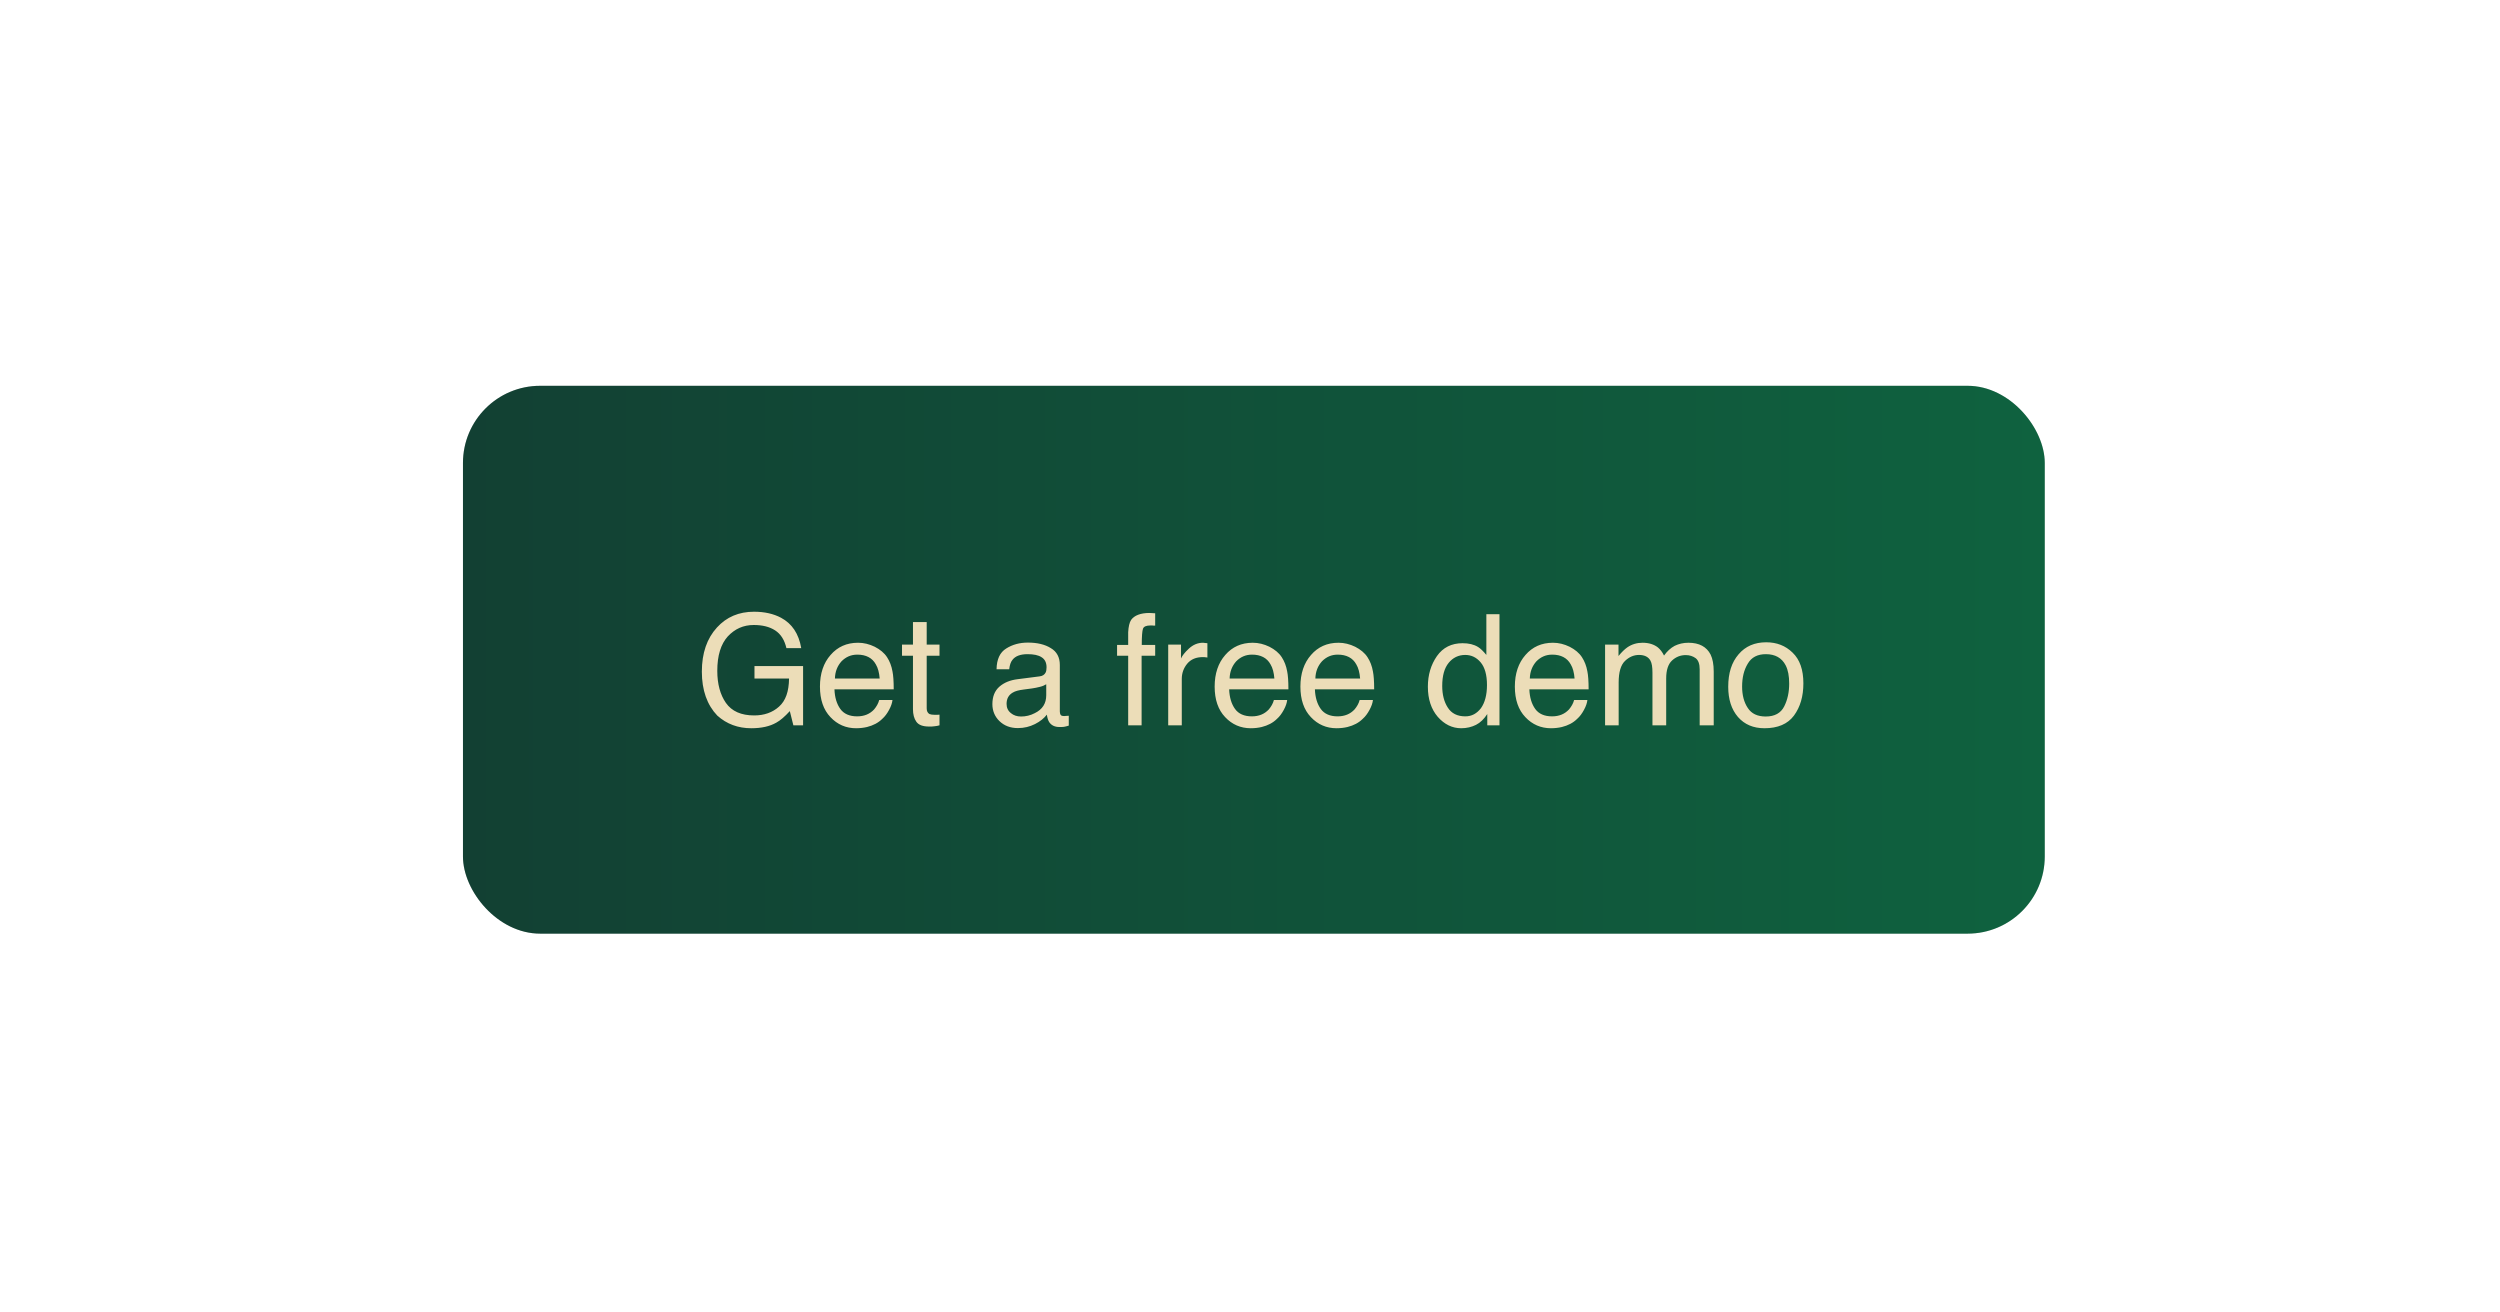
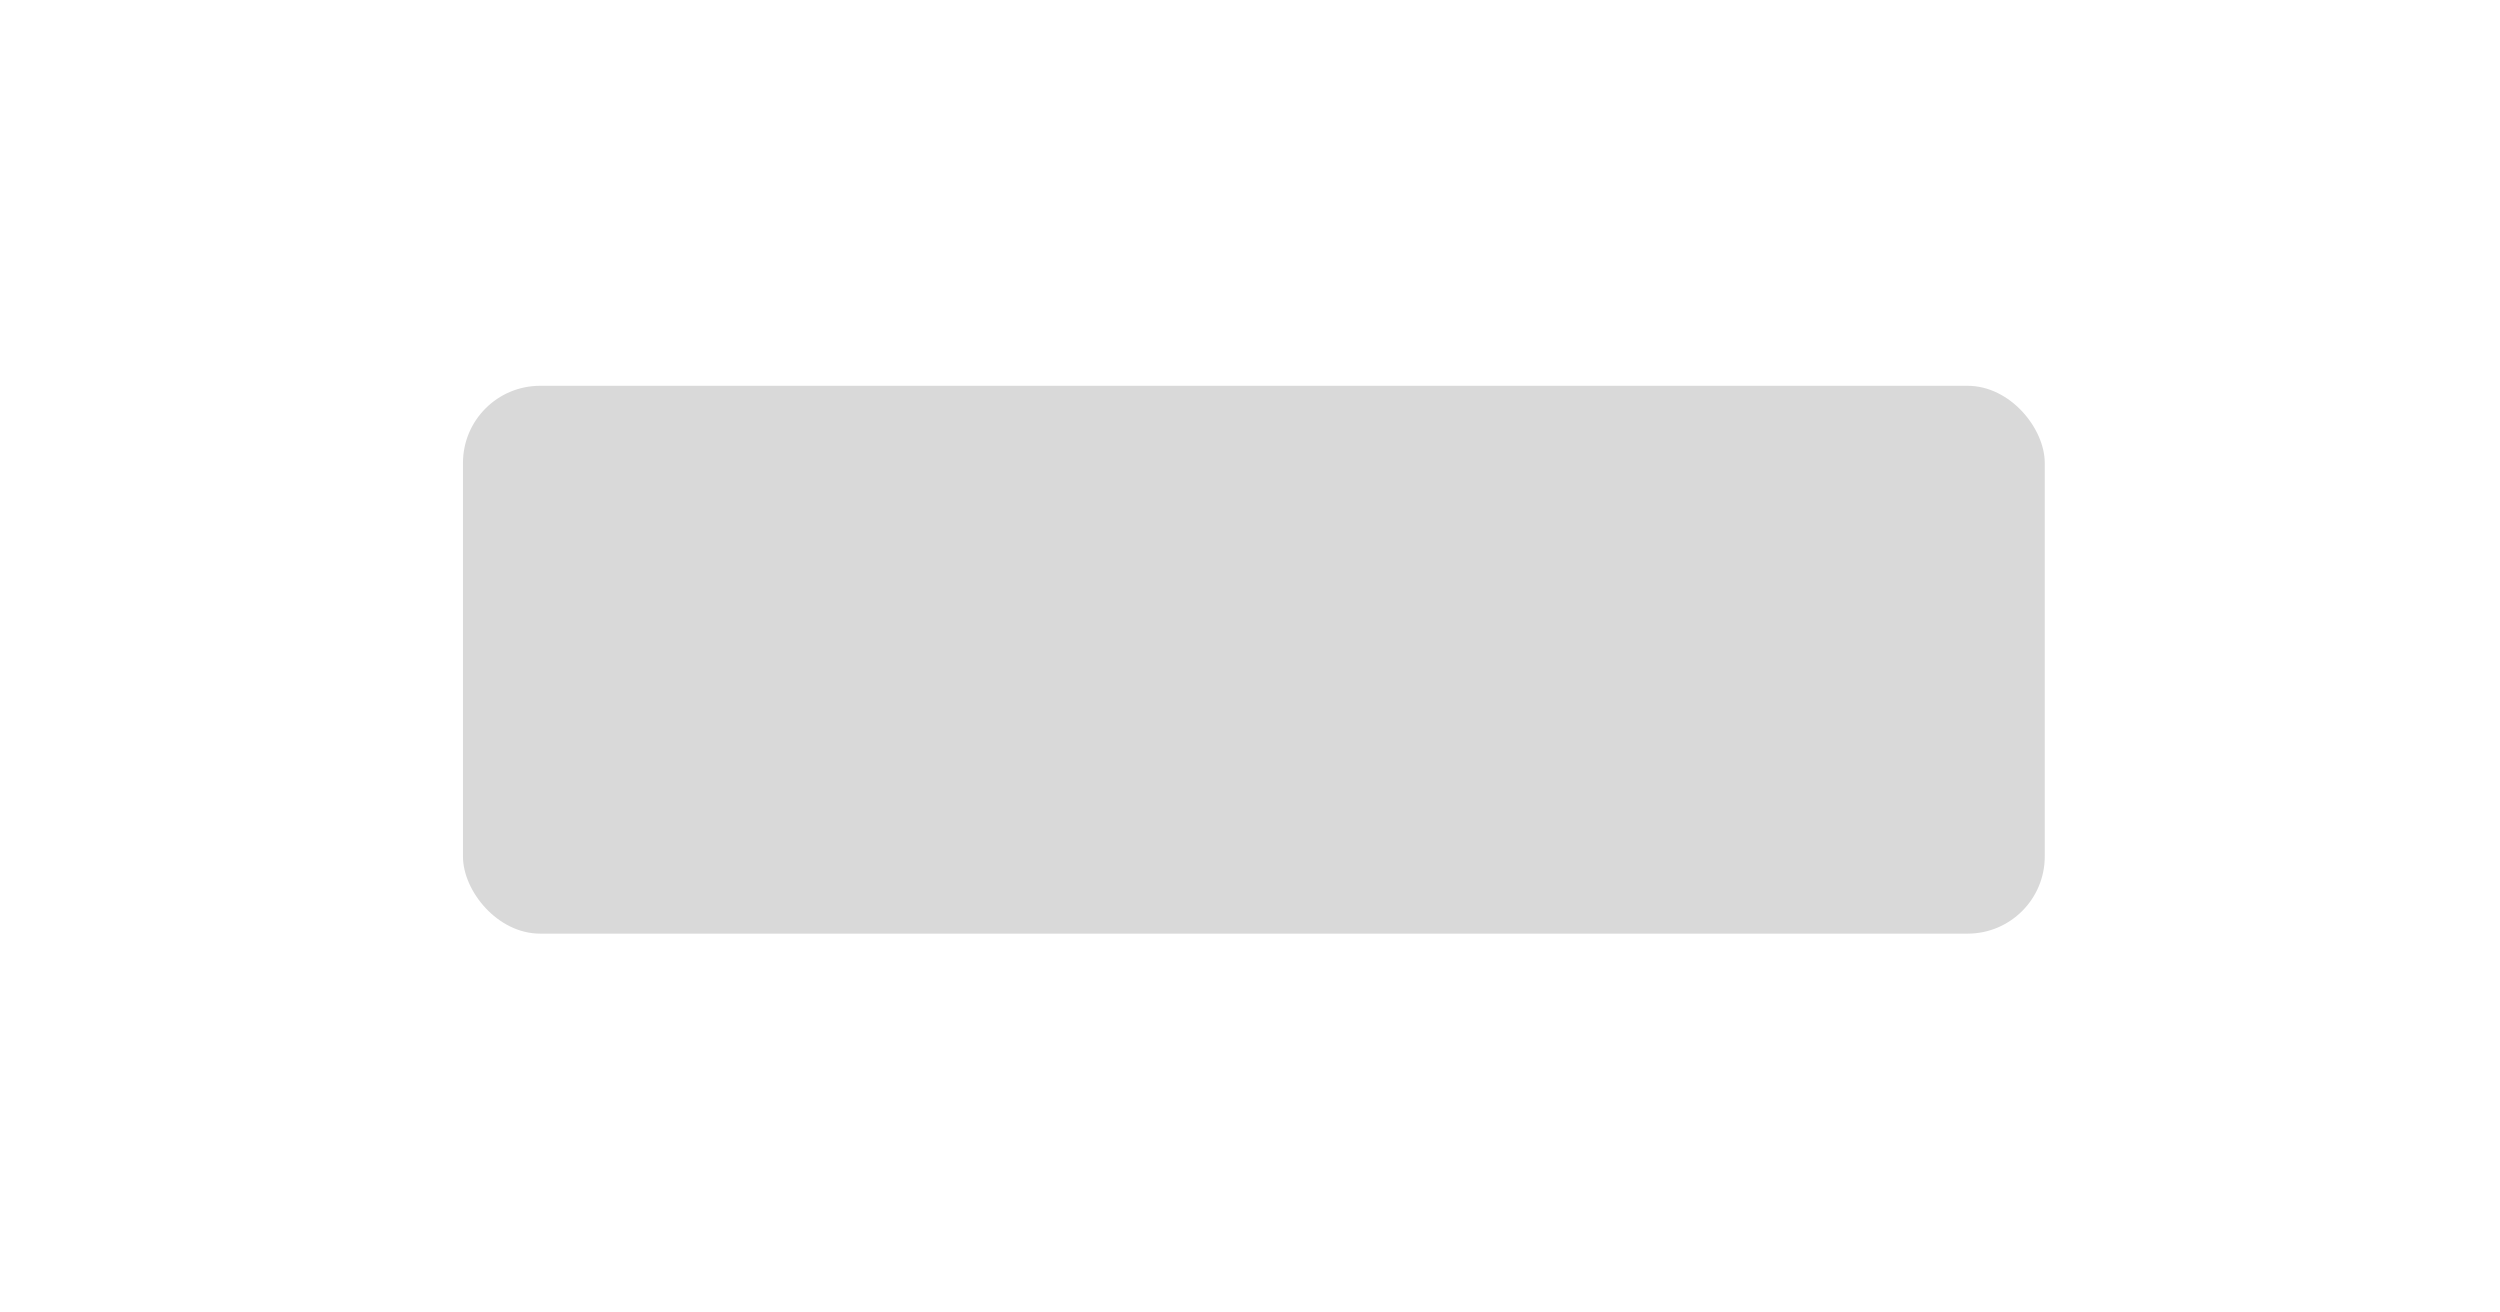
<svg xmlns="http://www.w3.org/2000/svg" width="324" height="170" viewBox="0 0 324 170" fill="none">
  <g filter="url(#filter0_f_735_25)">
-     <rect x="54" y="54" width="216" height="62" fill="white" fill-opacity="0.25" />
-   </g>
+     </g>
  <rect x="60" y="50" width="205" height="71" rx="10" fill="#D9D9D9" />
-   <rect x="60" y="50" width="205" height="71" rx="10" fill="url(#paint0_linear_735_25)" />
-   <path d="M101.22 80.06C102.64 80.82 103.52 82.12 103.84 84H101.92C101.68 82.96 101.2 82.18 100.46 81.7C99.72 81.22 98.8 81 97.68 81C96.34 81 95.24 81.5 94.32 82.48C93.42 83.48 92.96 84.96 92.96 86.94C92.96 88.64 93.34 90.04 94.08 91.1C94.84 92.18 96.06 92.72 97.74 92.72C99.04 92.72 100.12 92.34 100.96 91.58C101.82 90.82 102.24 89.62 102.26 87.94H97.78V86.32H104.08V94H102.82L102.36 92.16C101.7 92.88 101.12 93.38 100.6 93.66C99.76 94.14 98.68 94.38 97.36 94.38C95.66 94.38 94.18 93.84 92.96 92.74C91.64 91.36 90.96 89.46 90.96 87.04C90.96 84.64 91.62 82.74 92.92 81.32C94.16 79.96 95.76 79.28 97.72 79.28C99.08 79.28 100.24 79.54 101.22 80.06ZM113.366 83.82C114.066 84.18 114.606 84.62 114.966 85.18C115.306 85.7 115.546 86.32 115.666 87.02C115.766 87.5 115.826 88.28 115.826 89.34H108.146C108.186 90.4 108.446 91.24 108.906 91.88C109.366 92.52 110.106 92.84 111.086 92.84C112.006 92.84 112.726 92.54 113.286 91.94C113.586 91.58 113.826 91.18 113.946 90.72H115.666C115.626 91.1 115.486 91.52 115.226 92C114.966 92.48 114.686 92.86 114.346 93.16C113.826 93.68 113.166 94.02 112.366 94.22C111.946 94.32 111.466 94.38 110.946 94.38C109.646 94.38 108.526 93.9 107.626 92.94C106.726 92 106.266 90.68 106.266 88.98C106.266 87.3 106.726 85.92 107.646 84.88C108.546 83.84 109.726 83.3 111.206 83.3C111.946 83.3 112.666 83.48 113.366 83.82ZM114.006 87.94C113.946 87.18 113.786 86.56 113.506 86.1C113.046 85.26 112.226 84.84 111.106 84.84C110.286 84.84 109.626 85.14 109.066 85.7C108.526 86.3 108.226 87.04 108.206 87.94H114.006ZM120.1 83.54H121.76V84.98H120.1V91.8C120.1 92.16 120.22 92.4 120.46 92.54C120.6 92.6 120.84 92.64 121.16 92.64H121.42C121.52 92.64 121.64 92.62 121.76 92.62V94C121.56 94.06 121.36 94.1 121.14 94.12C120.92 94.16 120.68 94.16 120.42 94.16C119.6 94.16 119.06 93.96 118.76 93.54C118.46 93.12 118.32 92.58 118.32 91.9V84.98H116.9V83.54H118.32V80.62H120.1V83.54ZM134.713 87.66C135.113 87.62 135.373 87.44 135.513 87.16C135.593 87 135.633 86.78 135.633 86.48C135.633 85.88 135.413 85.44 134.993 85.18C134.573 84.9 133.953 84.78 133.173 84.78C132.253 84.78 131.593 85.02 131.213 85.52C130.993 85.78 130.853 86.2 130.793 86.74H129.153C129.173 85.44 129.593 84.54 130.413 84.04C131.213 83.54 132.133 83.28 133.213 83.28C134.433 83.28 135.433 83.52 136.193 84C136.973 84.46 137.353 85.2 137.353 86.18V92.2C137.353 92.38 137.393 92.54 137.453 92.64C137.533 92.76 137.693 92.8 137.933 92.8C138.013 92.8 138.092 92.8 138.193 92.78C138.293 92.78 138.393 92.76 138.513 92.76V94.04C138.233 94.12 138.033 94.18 137.873 94.2C137.733 94.22 137.533 94.22 137.293 94.22C136.693 94.22 136.253 94 135.973 93.58C135.833 93.36 135.733 93.04 135.673 92.62C135.313 93.08 134.813 93.5 134.133 93.84C133.453 94.18 132.733 94.36 131.913 94.36C130.953 94.36 130.153 94.06 129.533 93.46C128.933 92.88 128.613 92.14 128.613 91.26C128.613 90.28 128.913 89.54 129.513 89C130.133 88.46 130.913 88.14 131.913 88.02L134.713 87.66ZM131.013 92.42C131.373 92.72 131.813 92.86 132.333 92.86C132.933 92.86 133.553 92.72 134.113 92.42C135.093 91.94 135.593 91.18 135.593 90.1V88.68C135.373 88.82 135.093 88.94 134.753 89.02C134.413 89.1 134.073 89.18 133.753 89.22L132.693 89.36C132.053 89.44 131.573 89.56 131.253 89.76C130.733 90.06 130.452 90.54 130.452 91.22C130.452 91.72 130.633 92.12 131.013 92.42ZM146.592 80.34C147.012 79.76 147.812 79.44 148.972 79.44C149.072 79.44 149.192 79.44 149.312 79.46L149.712 79.48V81.08C149.532 81.08 149.412 81.08 149.332 81.06H149.092C148.552 81.06 148.232 81.2 148.132 81.48C148.032 81.76 147.972 82.46 147.972 83.58H149.712V84.98H147.952V94H146.212V84.98H144.772V83.58H146.212V81.94C146.252 81.22 146.372 80.68 146.592 80.34ZM153.059 85.34C153.199 85 153.539 84.56 154.079 84.06C154.619 83.56 155.219 83.3 155.919 83.3C155.939 83.3 155.999 83.3 156.079 83.32L156.479 83.36V85.22C156.379 85.2 156.299 85.18 156.199 85.18C156.119 85.16 156.019 85.16 155.899 85.16C155.019 85.16 154.339 85.44 153.859 86.02C153.399 86.58 153.159 87.24 153.159 87.98V94H151.399V83.54H153.059V85.34ZM164.519 83.82C165.219 84.18 165.759 84.62 166.119 85.18C166.459 85.7 166.699 86.32 166.819 87.02C166.919 87.5 166.979 88.28 166.979 89.34H159.299C159.339 90.4 159.599 91.24 160.059 91.88C160.519 92.52 161.259 92.84 162.239 92.84C163.159 92.84 163.879 92.54 164.439 91.94C164.739 91.58 164.979 91.18 165.099 90.72H166.819C166.779 91.1 166.639 91.52 166.379 92C166.119 92.48 165.839 92.86 165.499 93.16C164.979 93.68 164.319 94.02 163.519 94.22C163.099 94.32 162.619 94.38 162.099 94.38C160.799 94.38 159.679 93.9 158.779 92.94C157.879 92 157.419 90.68 157.419 88.98C157.419 87.3 157.879 85.92 158.799 84.88C159.699 83.84 160.879 83.3 162.359 83.3C163.099 83.3 163.819 83.48 164.519 83.82ZM165.159 87.94C165.099 87.18 164.939 86.56 164.659 86.1C164.199 85.26 163.379 84.84 162.259 84.84C161.439 84.84 160.779 85.14 160.219 85.7C159.679 86.3 159.379 87.04 159.359 87.94H165.159ZM175.632 83.82C176.332 84.18 176.872 84.62 177.232 85.18C177.572 85.7 177.812 86.32 177.932 87.02C178.032 87.5 178.092 88.28 178.092 89.34H170.412C170.452 90.4 170.712 91.24 171.172 91.88C171.632 92.52 172.372 92.84 173.352 92.84C174.272 92.84 174.992 92.54 175.552 91.94C175.852 91.58 176.092 91.18 176.212 90.72H177.932C177.892 91.1 177.752 91.52 177.492 92C177.232 92.48 176.952 92.86 176.612 93.16C176.092 93.68 175.432 94.02 174.632 94.22C174.212 94.32 173.732 94.38 173.212 94.38C171.912 94.38 170.792 93.9 169.892 92.94C168.992 92 168.532 90.68 168.532 88.98C168.532 87.3 168.992 85.92 169.912 84.88C170.812 83.84 171.992 83.3 173.472 83.3C174.212 83.3 174.932 83.48 175.632 83.82ZM176.272 87.94C176.212 87.18 176.052 86.56 175.772 86.1C175.312 85.26 174.492 84.84 173.372 84.84C172.552 84.84 171.892 85.14 171.332 85.7C170.792 86.3 170.492 87.04 170.472 87.94H176.272ZM191.572 83.86C191.892 84.06 192.232 84.4 192.632 84.88V79.6H194.332V94H192.752V92.54C192.332 93.18 191.852 93.66 191.292 93.94C190.732 94.22 190.092 94.38 189.372 94.38C188.212 94.38 187.192 93.88 186.332 92.9C185.492 91.92 185.052 90.62 185.052 89C185.052 87.46 185.452 86.14 186.232 85.02C187.012 83.92 188.112 83.36 189.552 83.36C190.352 83.36 191.032 83.52 191.572 83.86ZM187.632 91.7C188.112 92.46 188.872 92.84 189.912 92.84C190.732 92.84 191.392 92.48 191.932 91.78C192.432 91.08 192.712 90.08 192.712 88.78C192.712 87.46 192.432 86.48 191.892 85.84C191.352 85.2 190.692 84.88 189.892 84.88C189.012 84.88 188.292 85.24 187.752 85.9C187.192 86.58 186.912 87.58 186.912 88.9C186.912 90.02 187.152 90.96 187.632 91.7ZM203.425 83.82C204.125 84.18 204.665 84.62 205.025 85.18C205.365 85.7 205.605 86.32 205.725 87.02C205.825 87.5 205.885 88.28 205.885 89.34H198.205C198.245 90.4 198.505 91.24 198.965 91.88C199.425 92.52 200.165 92.84 201.145 92.84C202.065 92.84 202.785 92.54 203.345 91.94C203.645 91.58 203.885 91.18 204.005 90.72H205.725C205.685 91.1 205.545 91.52 205.285 92C205.025 92.48 204.745 92.86 204.405 93.16C203.885 93.68 203.225 94.02 202.425 94.22C202.005 94.32 201.525 94.38 201.005 94.38C199.705 94.38 198.585 93.9 197.685 92.94C196.785 92 196.325 90.68 196.325 88.98C196.325 87.3 196.785 85.92 197.705 84.88C198.605 83.84 199.785 83.3 201.265 83.3C202.005 83.3 202.725 83.48 203.425 83.82ZM204.065 87.94C204.005 87.18 203.845 86.56 203.565 86.1C203.105 85.26 202.285 84.84 201.165 84.84C200.345 84.84 199.685 85.14 199.125 85.7C198.585 86.3 198.285 87.04 198.265 87.94H204.065ZM209.758 85.02C210.178 84.5 210.558 84.14 210.898 83.9C211.478 83.5 212.138 83.3 212.878 83.3C213.698 83.3 214.378 83.52 214.878 83.92C215.158 84.16 215.438 84.5 215.658 84.96C216.058 84.4 216.518 83.98 217.038 83.7C217.578 83.44 218.158 83.3 218.818 83.3C220.218 83.3 221.178 83.82 221.698 84.84C221.958 85.38 222.098 86.1 222.098 87.04V94H220.278V86.74C220.278 86.04 220.098 85.56 219.758 85.3C219.398 85.04 218.978 84.9 218.478 84.9C217.778 84.9 217.198 85.14 216.698 85.6C216.198 86.06 215.938 86.84 215.938 87.92V94H214.158V87.18C214.158 86.46 214.078 85.94 213.898 85.62C213.638 85.14 213.138 84.88 212.418 84.88C211.738 84.88 211.138 85.14 210.598 85.66C210.058 86.18 209.778 87.1 209.778 88.46V94H208.018V83.54H209.758V85.02ZM232.318 84.58C233.258 85.48 233.718 86.8 233.718 88.56C233.718 90.24 233.318 91.62 232.498 92.74C231.678 93.84 230.398 94.38 228.678 94.38C227.238 94.38 226.098 93.9 225.238 92.92C224.398 91.94 223.978 90.64 223.978 89C223.978 87.24 224.418 85.84 225.318 84.8C226.198 83.76 227.398 83.24 228.898 83.24C230.258 83.24 231.398 83.68 232.318 84.58ZM231.238 91.54C231.678 90.66 231.878 89.68 231.878 88.6C231.878 87.62 231.738 86.84 231.418 86.22C230.918 85.26 230.058 84.78 228.858 84.78C227.778 84.78 226.998 85.18 226.518 86C226.018 86.82 225.778 87.8 225.778 88.98C225.778 90.08 226.018 91.02 226.518 91.76C226.998 92.5 227.778 92.86 228.838 92.86C229.998 92.86 230.798 92.42 231.238 91.54Z" fill="#ECDDB8" />
  <defs>
    <filter id="filter0_f_735_25" x="0" y="0" width="324" height="170" filterUnits="userSpaceOnUse" color-interpolation-filters="sRGB">
      <feFlood flood-opacity="0" result="BackgroundImageFix" />
      <feBlend mode="normal" in="SourceGraphic" in2="BackgroundImageFix" result="shape" />
      <feGaussianBlur stdDeviation="27" result="effect1_foregroundBlur_735_25" />
    </filter>
    <linearGradient id="paint0_linear_735_25" x1="60" y1="85.611" x2="265" y2="85.611" gradientUnits="userSpaceOnUse">
      <stop stop-color="#124033" />
      <stop offset="1" stop-color="#0F623F" />
    </linearGradient>
  </defs>
</svg>